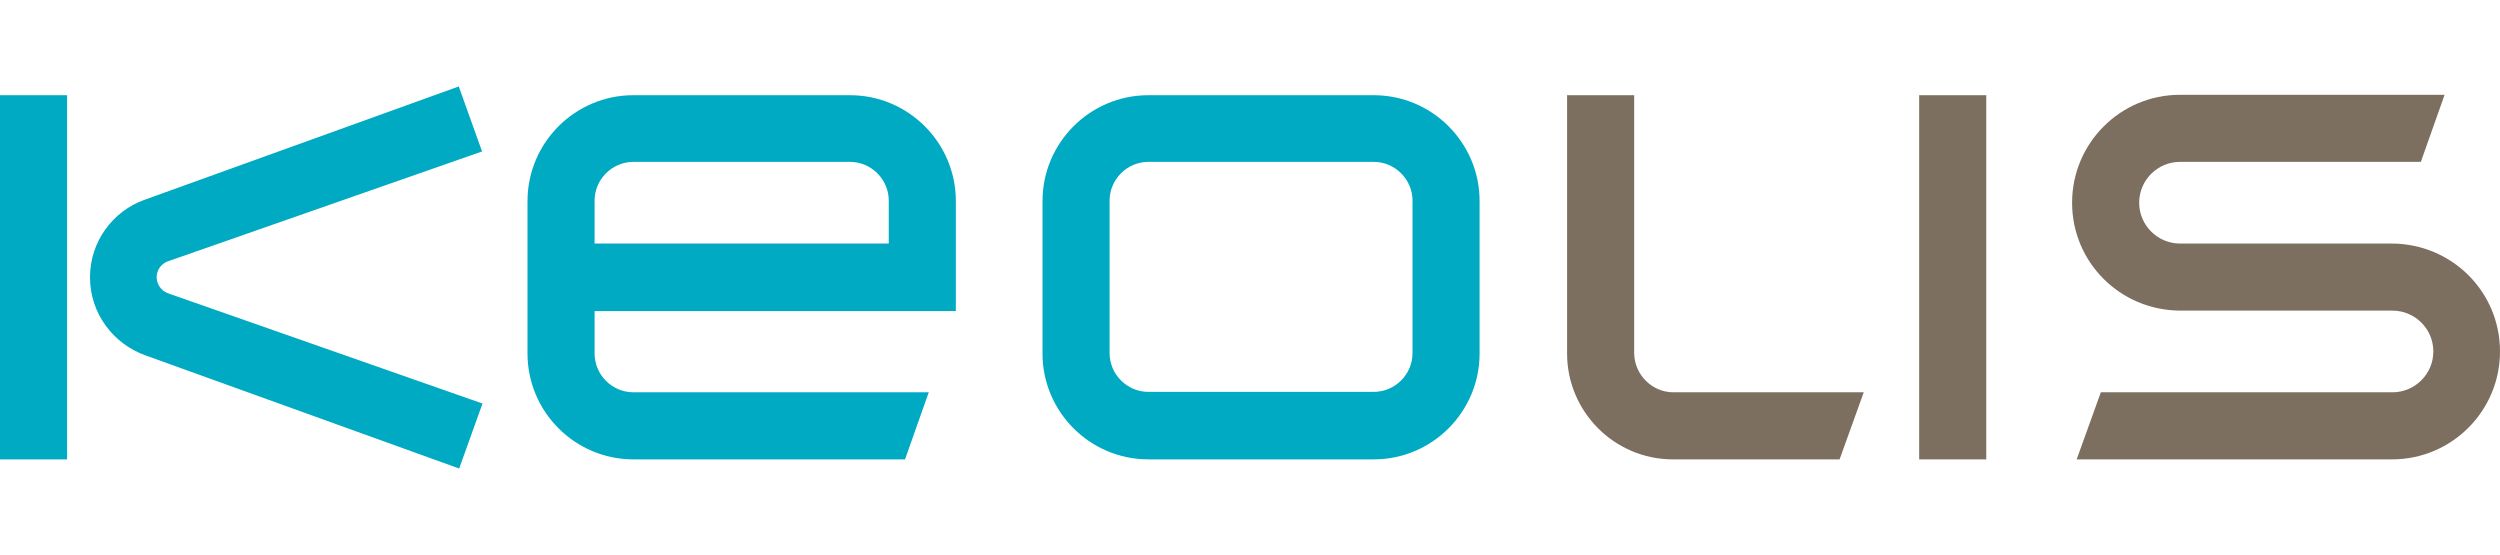
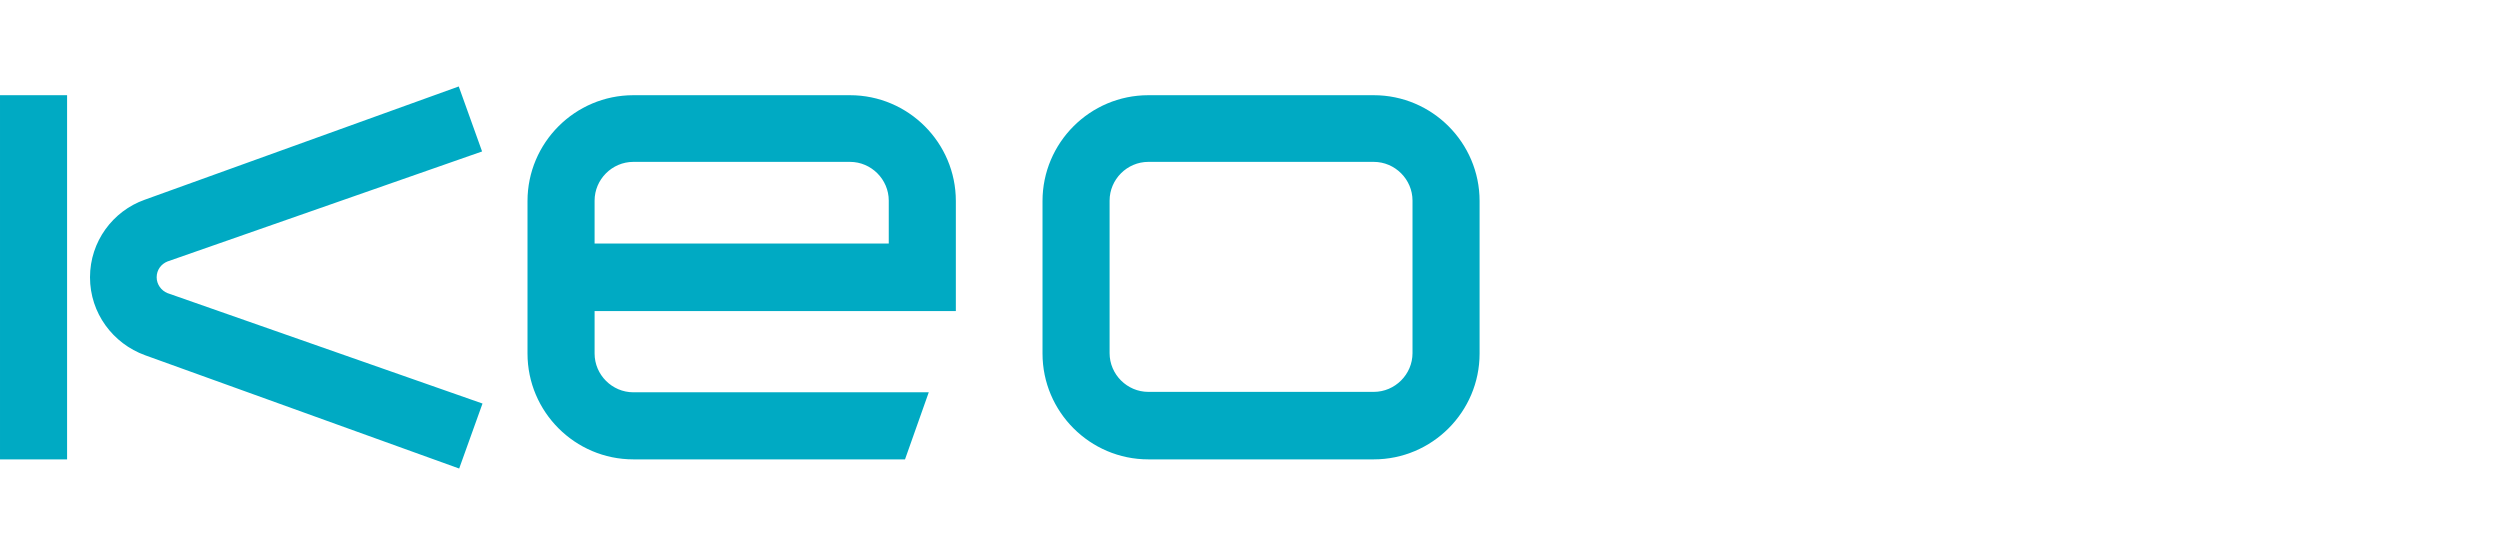
<svg xmlns="http://www.w3.org/2000/svg" height="555" viewBox="26.6 26.6 599.999 91.699" width="2500">
  <path d="m136.7 26.6-75.399 27.199c-7.6 2.7-13.102 10.002-13.102 18.602s5.501 15.899 13.201 18.699l75.4 27.199 5.6-15.6-75.6-26.5c-1.5-.6-2.602-2.099-2.602-3.799 0-1.8 1.102-3.2 2.602-3.8l75.5-26.4zm-110.1 2.1v87.4h16.1v-87.4zm152 0c-14 0-25.4 11.4-25.4 25.4v36.6c0 14 11.4 25.4 25.4 25.4h65.201l5.7-16.1h-70.9c-5.1 0-9.3-4.2-9.3-9.3v-10.2h86.7v-26.4c0-14-11.4-25.4-25.4-25.4zm123.6 0c-14 0-25.398 11.4-25.398 25.4v36.6c0 14 11.398 25.4 25.398 25.4h54.102c14 0 25.398-11.4 25.398-25.4v-36.6c0-14-11.398-25.4-25.398-25.4zm-123.6 16h52c5.1 0 9.3 4.2 9.3 9.3v10.3h-70.6v-10.3c0-5.1 4.2-9.3 9.3-9.3zm123.6 0h54.102c5.1 0 9.299 4.2 9.299 9.3v36.6c0 5.1-4.199 9.3-9.299 9.3h-54.102c-5.1 0-9.299-4.2-9.299-9.3v-36.6c0-5.1 4.199-9.301 9.299-9.301z" fill="#00aac3" />
-   <path d="m549.8 28.6c-14.3 0-25.9 11.6-25.9 25.9s11.5 25.8 25.9 25.9h51c5.4 0 9.799 4.399 9.799 9.799s-4.399 9.8-9.799 9.8h-70l-5.8 16.1h75.699c14.3 0 25.9-11.6 25.9-25.9s-11.5-25.8-25.9-25.9h-50.898c-5.4 0-9.8-4.398-9.8-9.798s4.4-9.801 9.8-9.801h57.8l5.7-16.1zm-147.1.1v62c0 14 11.4 25.4 25.4 25.4h40l5.8-16.1h-45.7c-5.1 0-9.299-4.201-9.399-9.301v-62zm84.5 0v87.4h16.102v-87.4z" fill="#7c6f60" />
</svg>